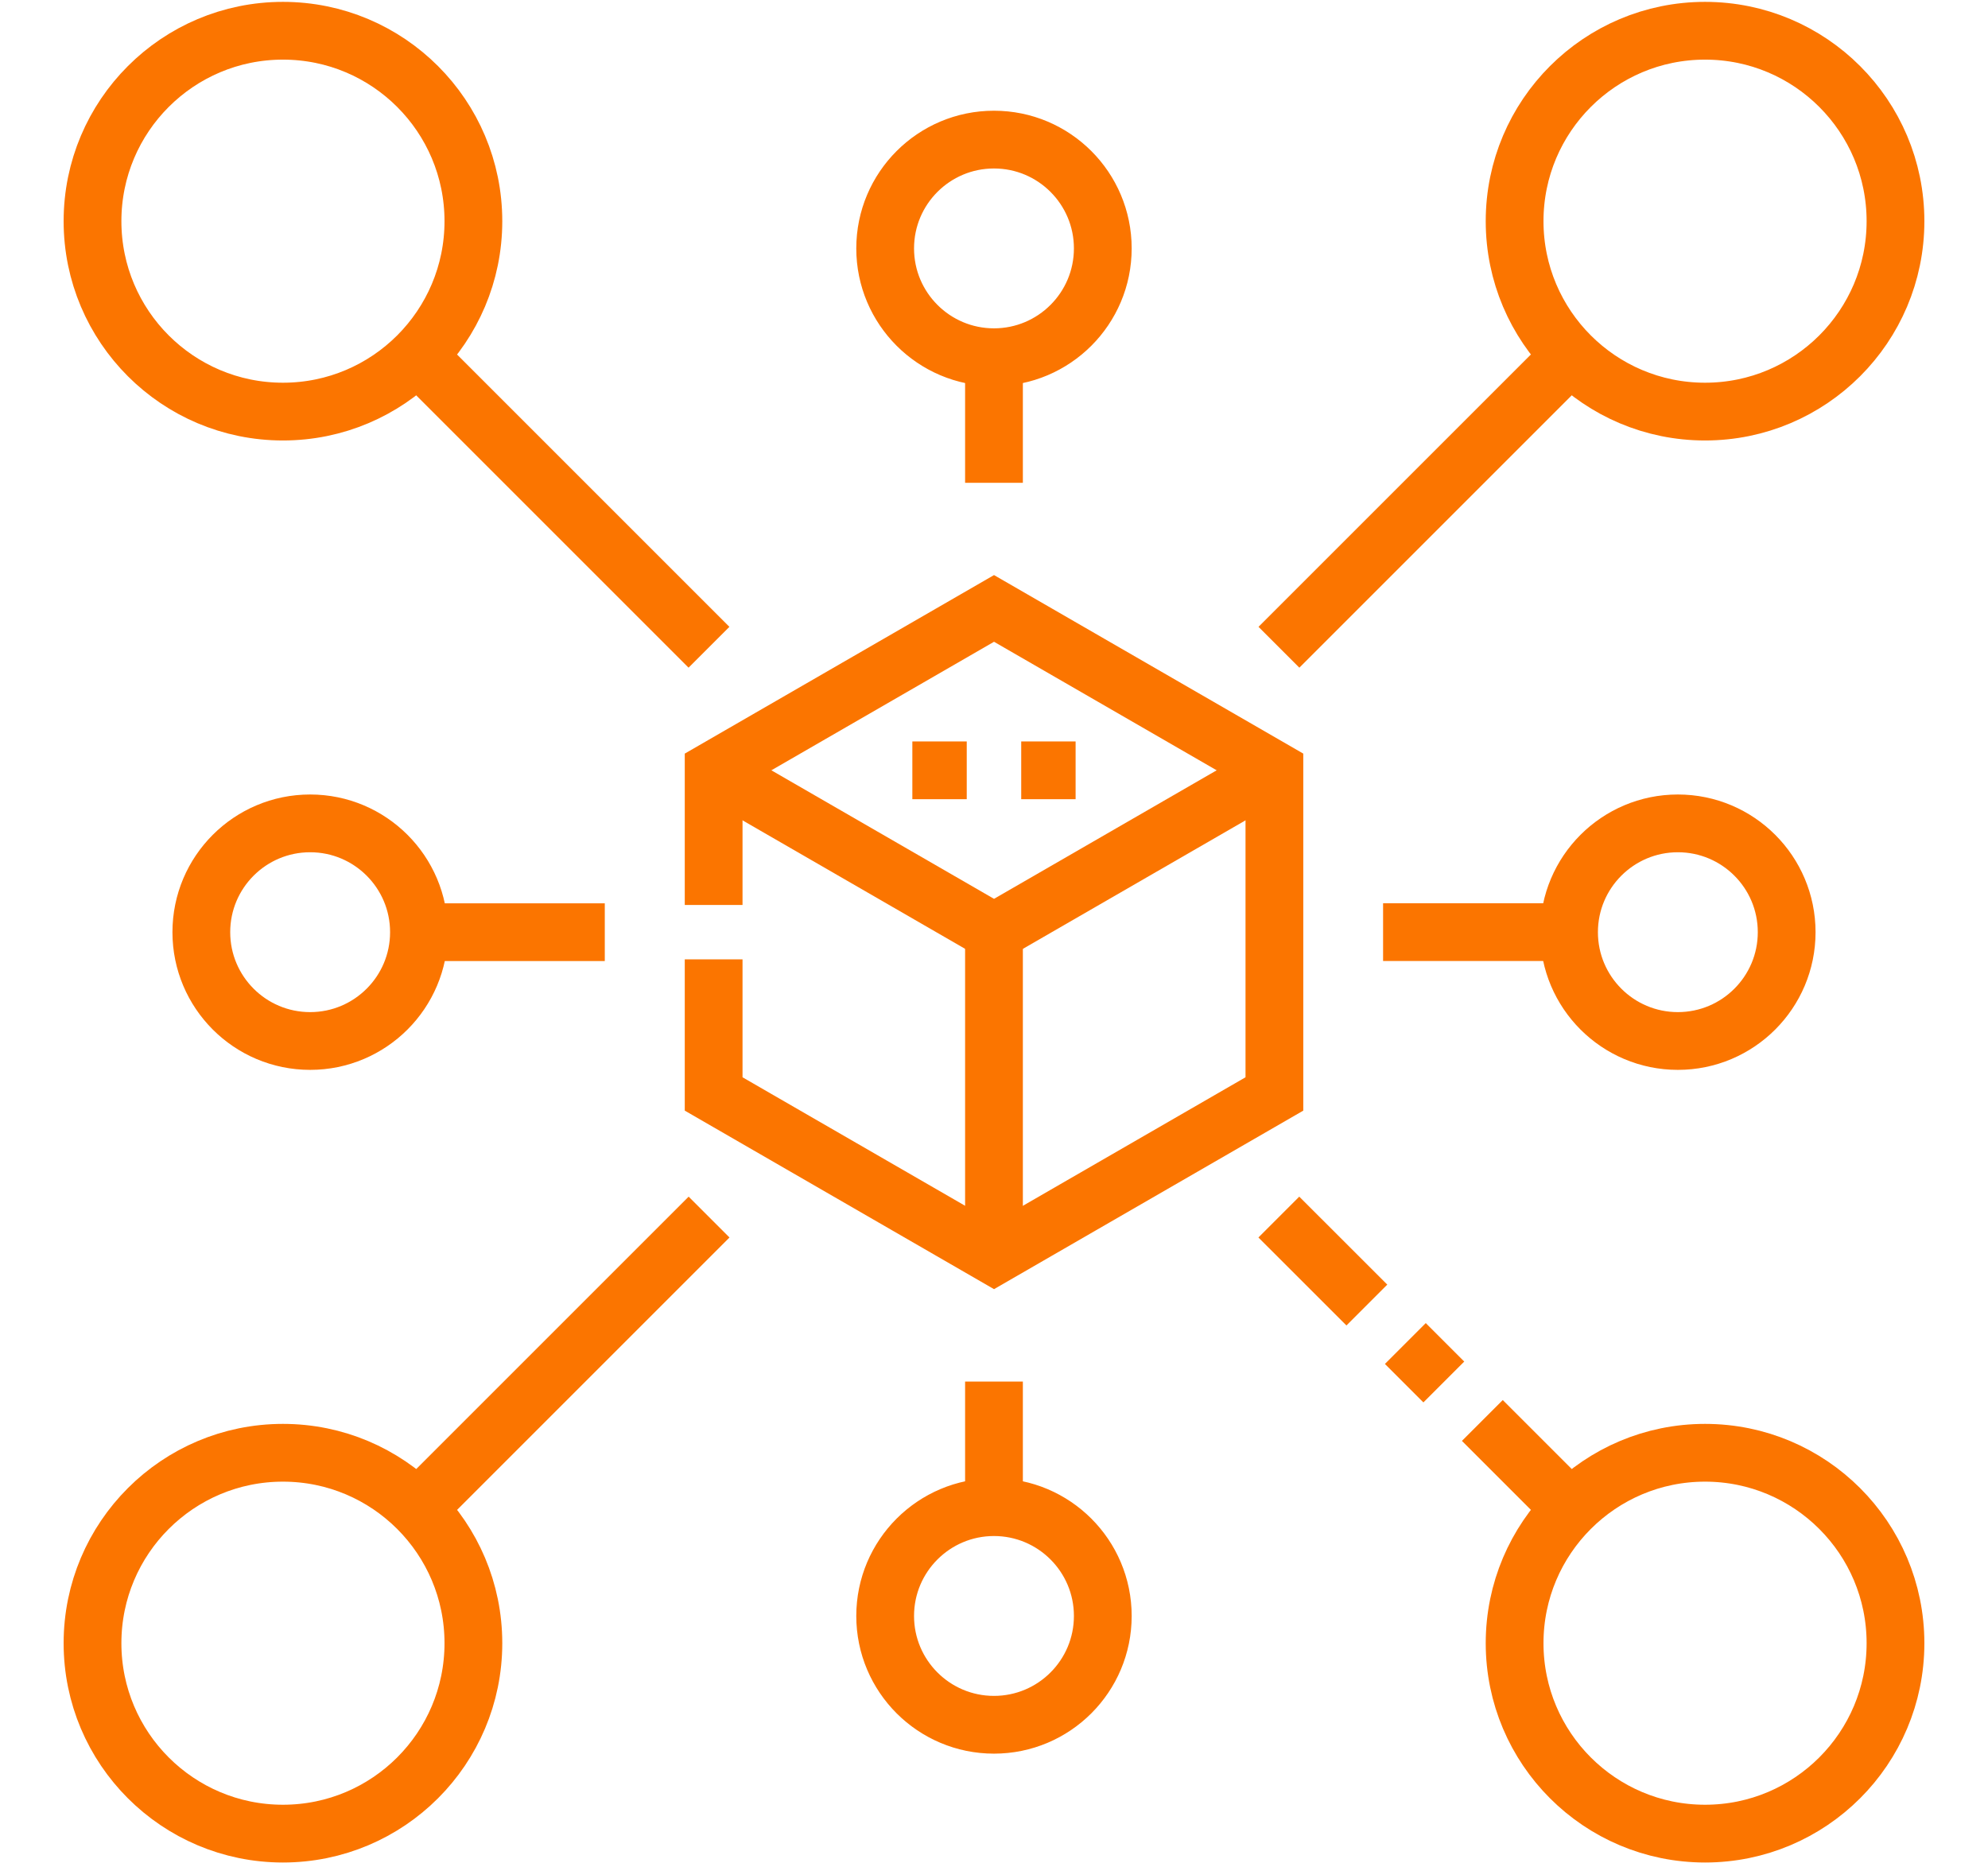
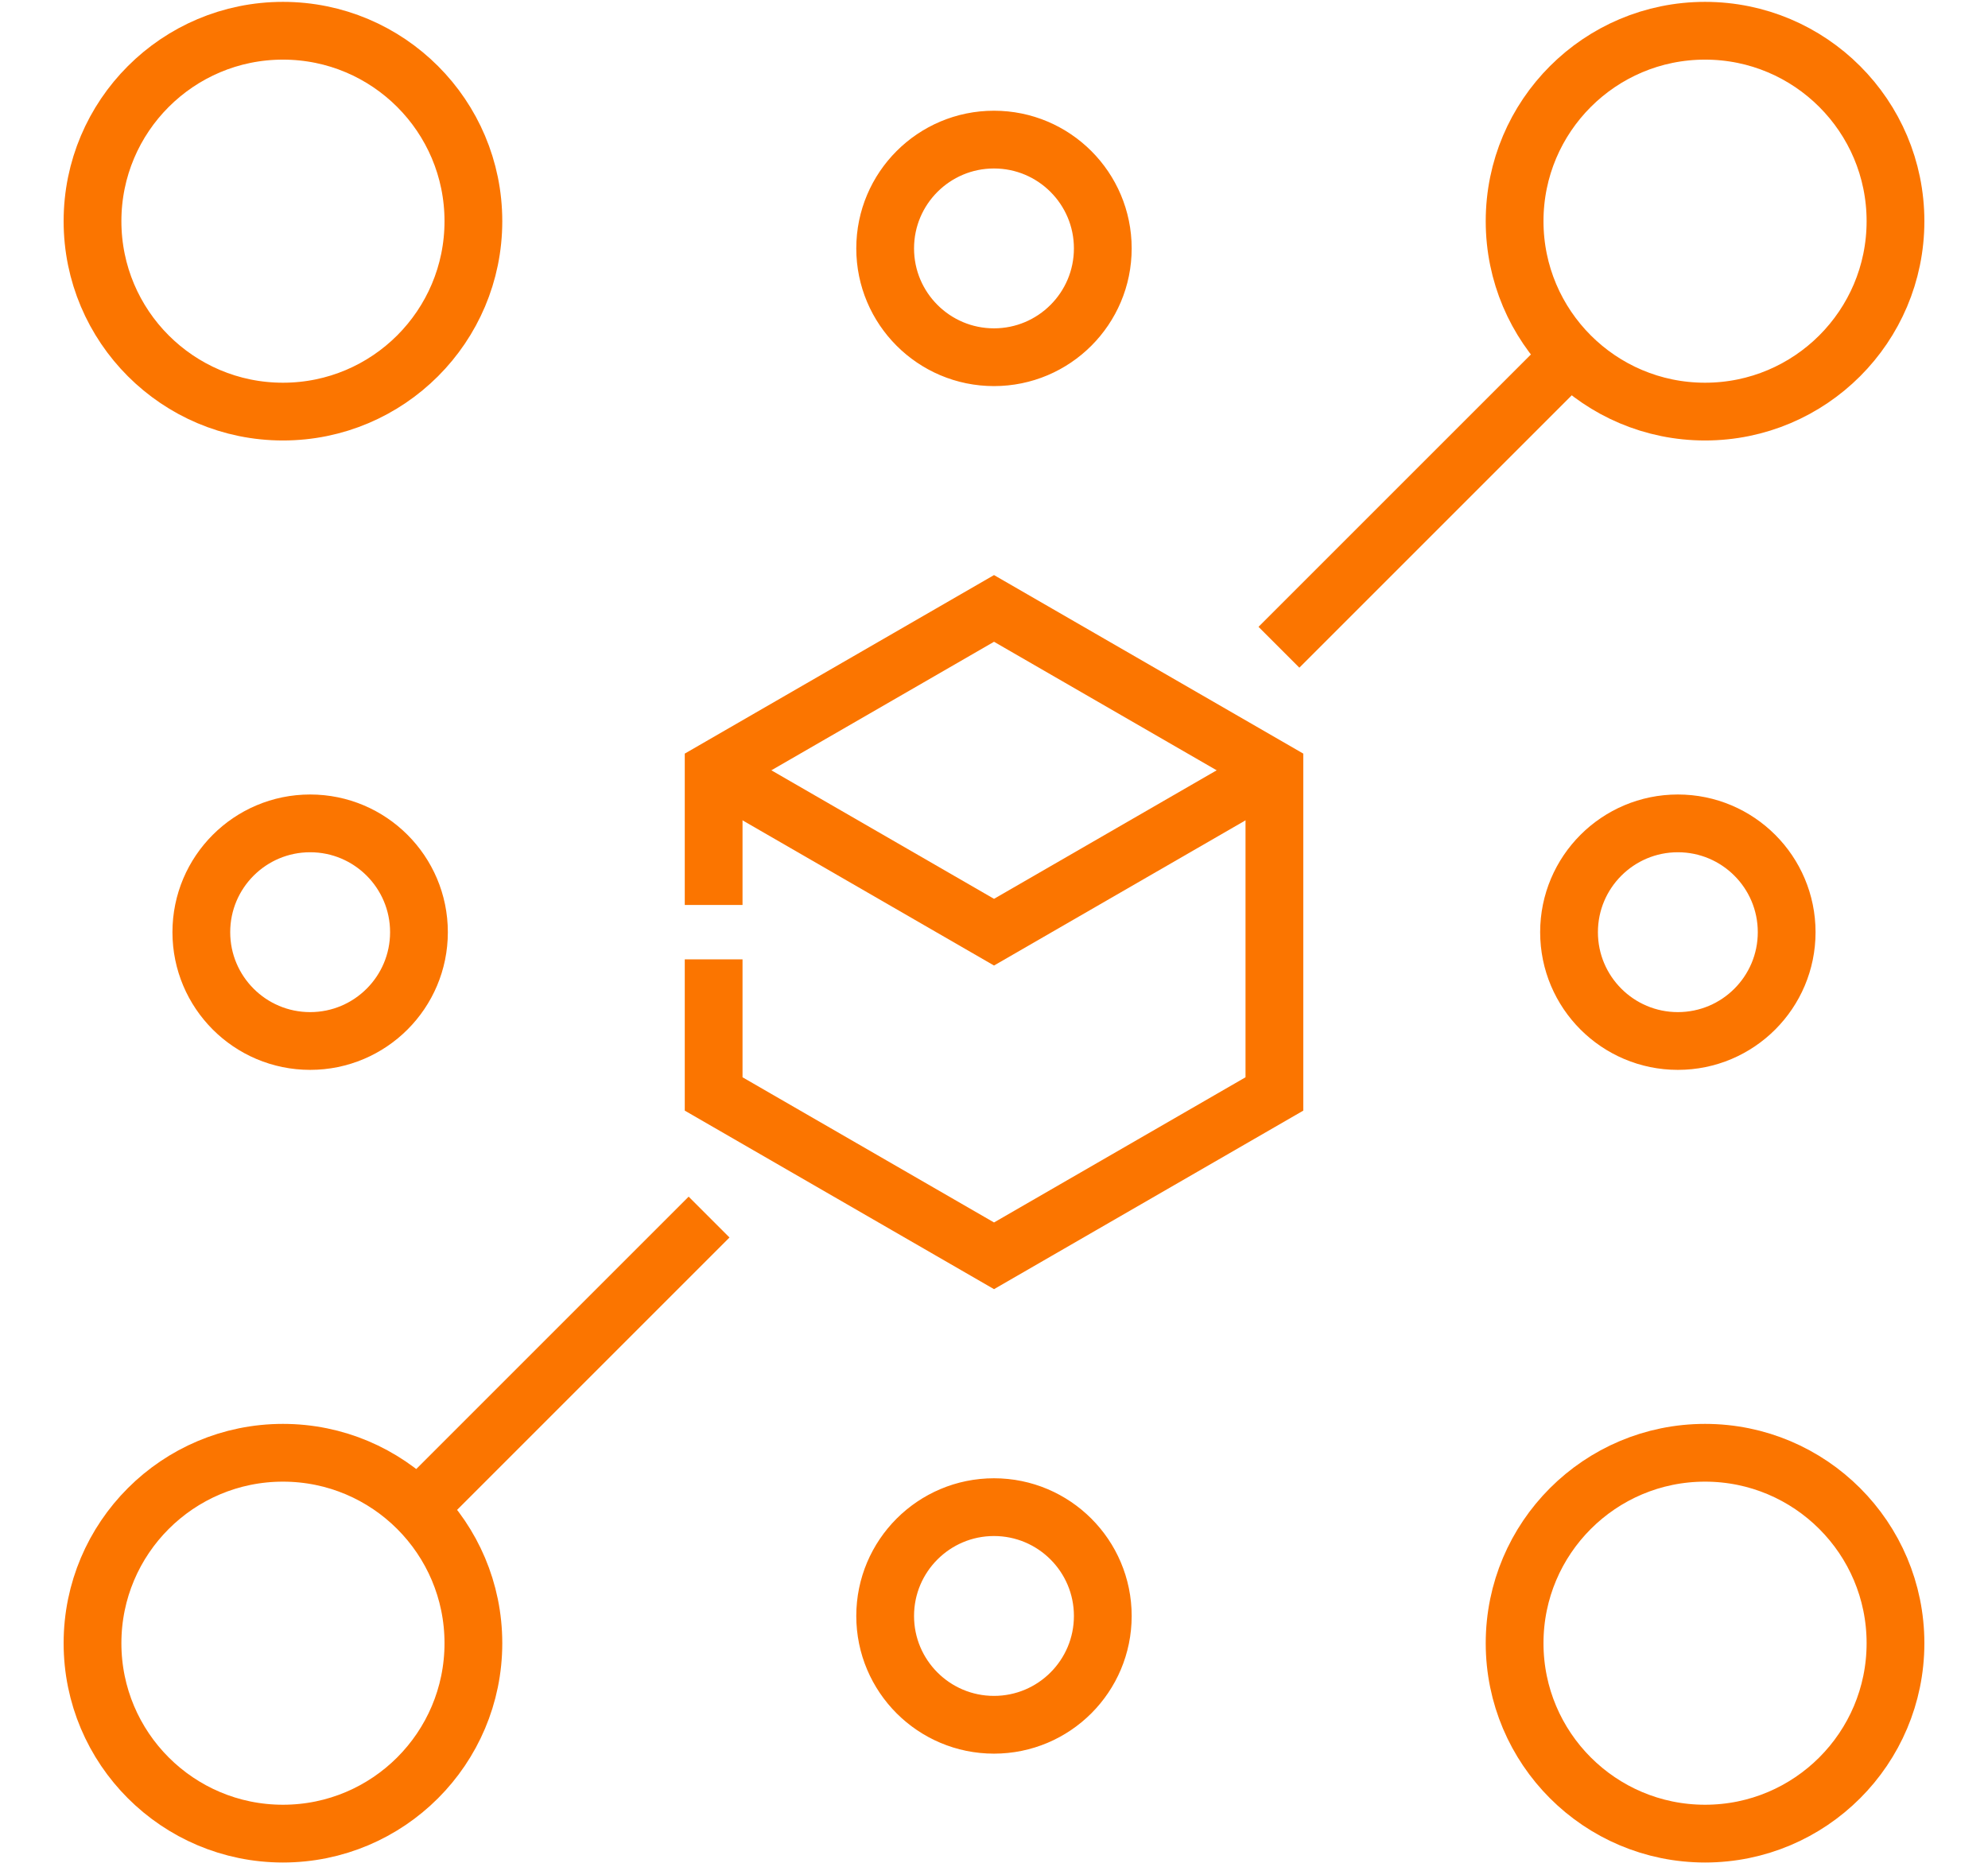
<svg xmlns="http://www.w3.org/2000/svg" id="_レイヤー_2" width="447.41" height="419.31" viewBox="0 0 447.41 419.31">
  <defs>
    <style>.cls-1{fill:none;stroke:#fb7500;stroke-miterlimit:22.93;stroke-width:13px;}.cls-2{fill:#fff;}</style>
  </defs>
  <g id="_レイヤー_8">
-     <rect class="cls-2" width="447.41" height="419.31" />
-   </g>
+     </g>
  <g id="_レイヤー_4">
    <path class="cls-1" d="M160.61,203.68v-30.31l63.1-36.43,63.1,36.43v72.85l-63.1,36.43-63.1-36.43v-30.3" />
    <path class="cls-1" d="M160.61,173.38l63.1,36.43,63.1-36.43" />
-     <line class="cls-1" x1="223.7" y1="282.66" x2="223.7" y2="209.81" />
-     <path class="cls-1" d="M229.83,173.38h12.24M205.33,173.38h12.24" />
    <path class="cls-1" d="M383.73,6.92c23.67,0,42.86,19.19,42.86,42.86s-19.19,42.86-42.86,42.86-42.86-19.19-42.86-42.86h0c0-23.67,19.19-42.86,42.86-42.86ZM402.1,209.81c0-13.53-10.97-24.49-24.49-24.49s-24.49,10.97-24.49,24.49,10.97,24.49,24.49,24.49h0c13.53,0,24.49-10.97,24.49-24.49ZM45.31,209.81c0-13.53,10.97-24.49,24.49-24.49s24.49,10.97,24.49,24.49-10.97,24.49-24.49,24.49h0c-13.53,0-24.49-10.97-24.49-24.49ZM383.73,412.7c23.67,0,42.86-19.19,42.86-42.86s-19.19-42.86-42.86-42.86-42.86,19.19-42.86,42.86h0c0,23.67,19.19,42.86,42.86,42.86ZM63.68,412.7c23.67,0,42.86-19.19,42.86-42.86s-19.19-42.86-42.86-42.86-42.86,19.19-42.86,42.86h0c0,23.67,19.19,42.86,42.86,42.86ZM223.7,388.2c13.53,0,24.49-10.97,24.49-24.49s-10.97-24.49-24.49-24.49-24.49,10.97-24.49,24.49h0c0,13.53,10.97,24.49,24.49,24.49ZM63.68,6.92c23.67,0,42.86,19.19,42.86,42.86s-19.19,42.86-42.86,42.86-42.86-19.19-42.86-42.86h0c0-23.67,19.19-42.86,42.86-42.86ZM223.7,31.42c13.53,0,24.49,10.97,24.49,24.49s-10.97,24.49-24.49,24.49-24.49-10.97-24.49-24.49h0c0-13.53,10.97-24.49,24.49-24.49Z" />
    <path class="cls-1" d="M353.42,80.09l-65.59,65.59M159.58,273.93l-65.59,65.59" />
-     <path class="cls-1" d="M94.29,209.81h41.82M93.97,80.09l65.59,65.59M287.81,273.93l19.81,19.8M316.28,302.39l8.66,8.66M333.61,319.71l19.8,19.8M311.27,209.8h41.82M223.7,80.4v28.27M223.7,310.95v28.27" />
  </g>
</svg>